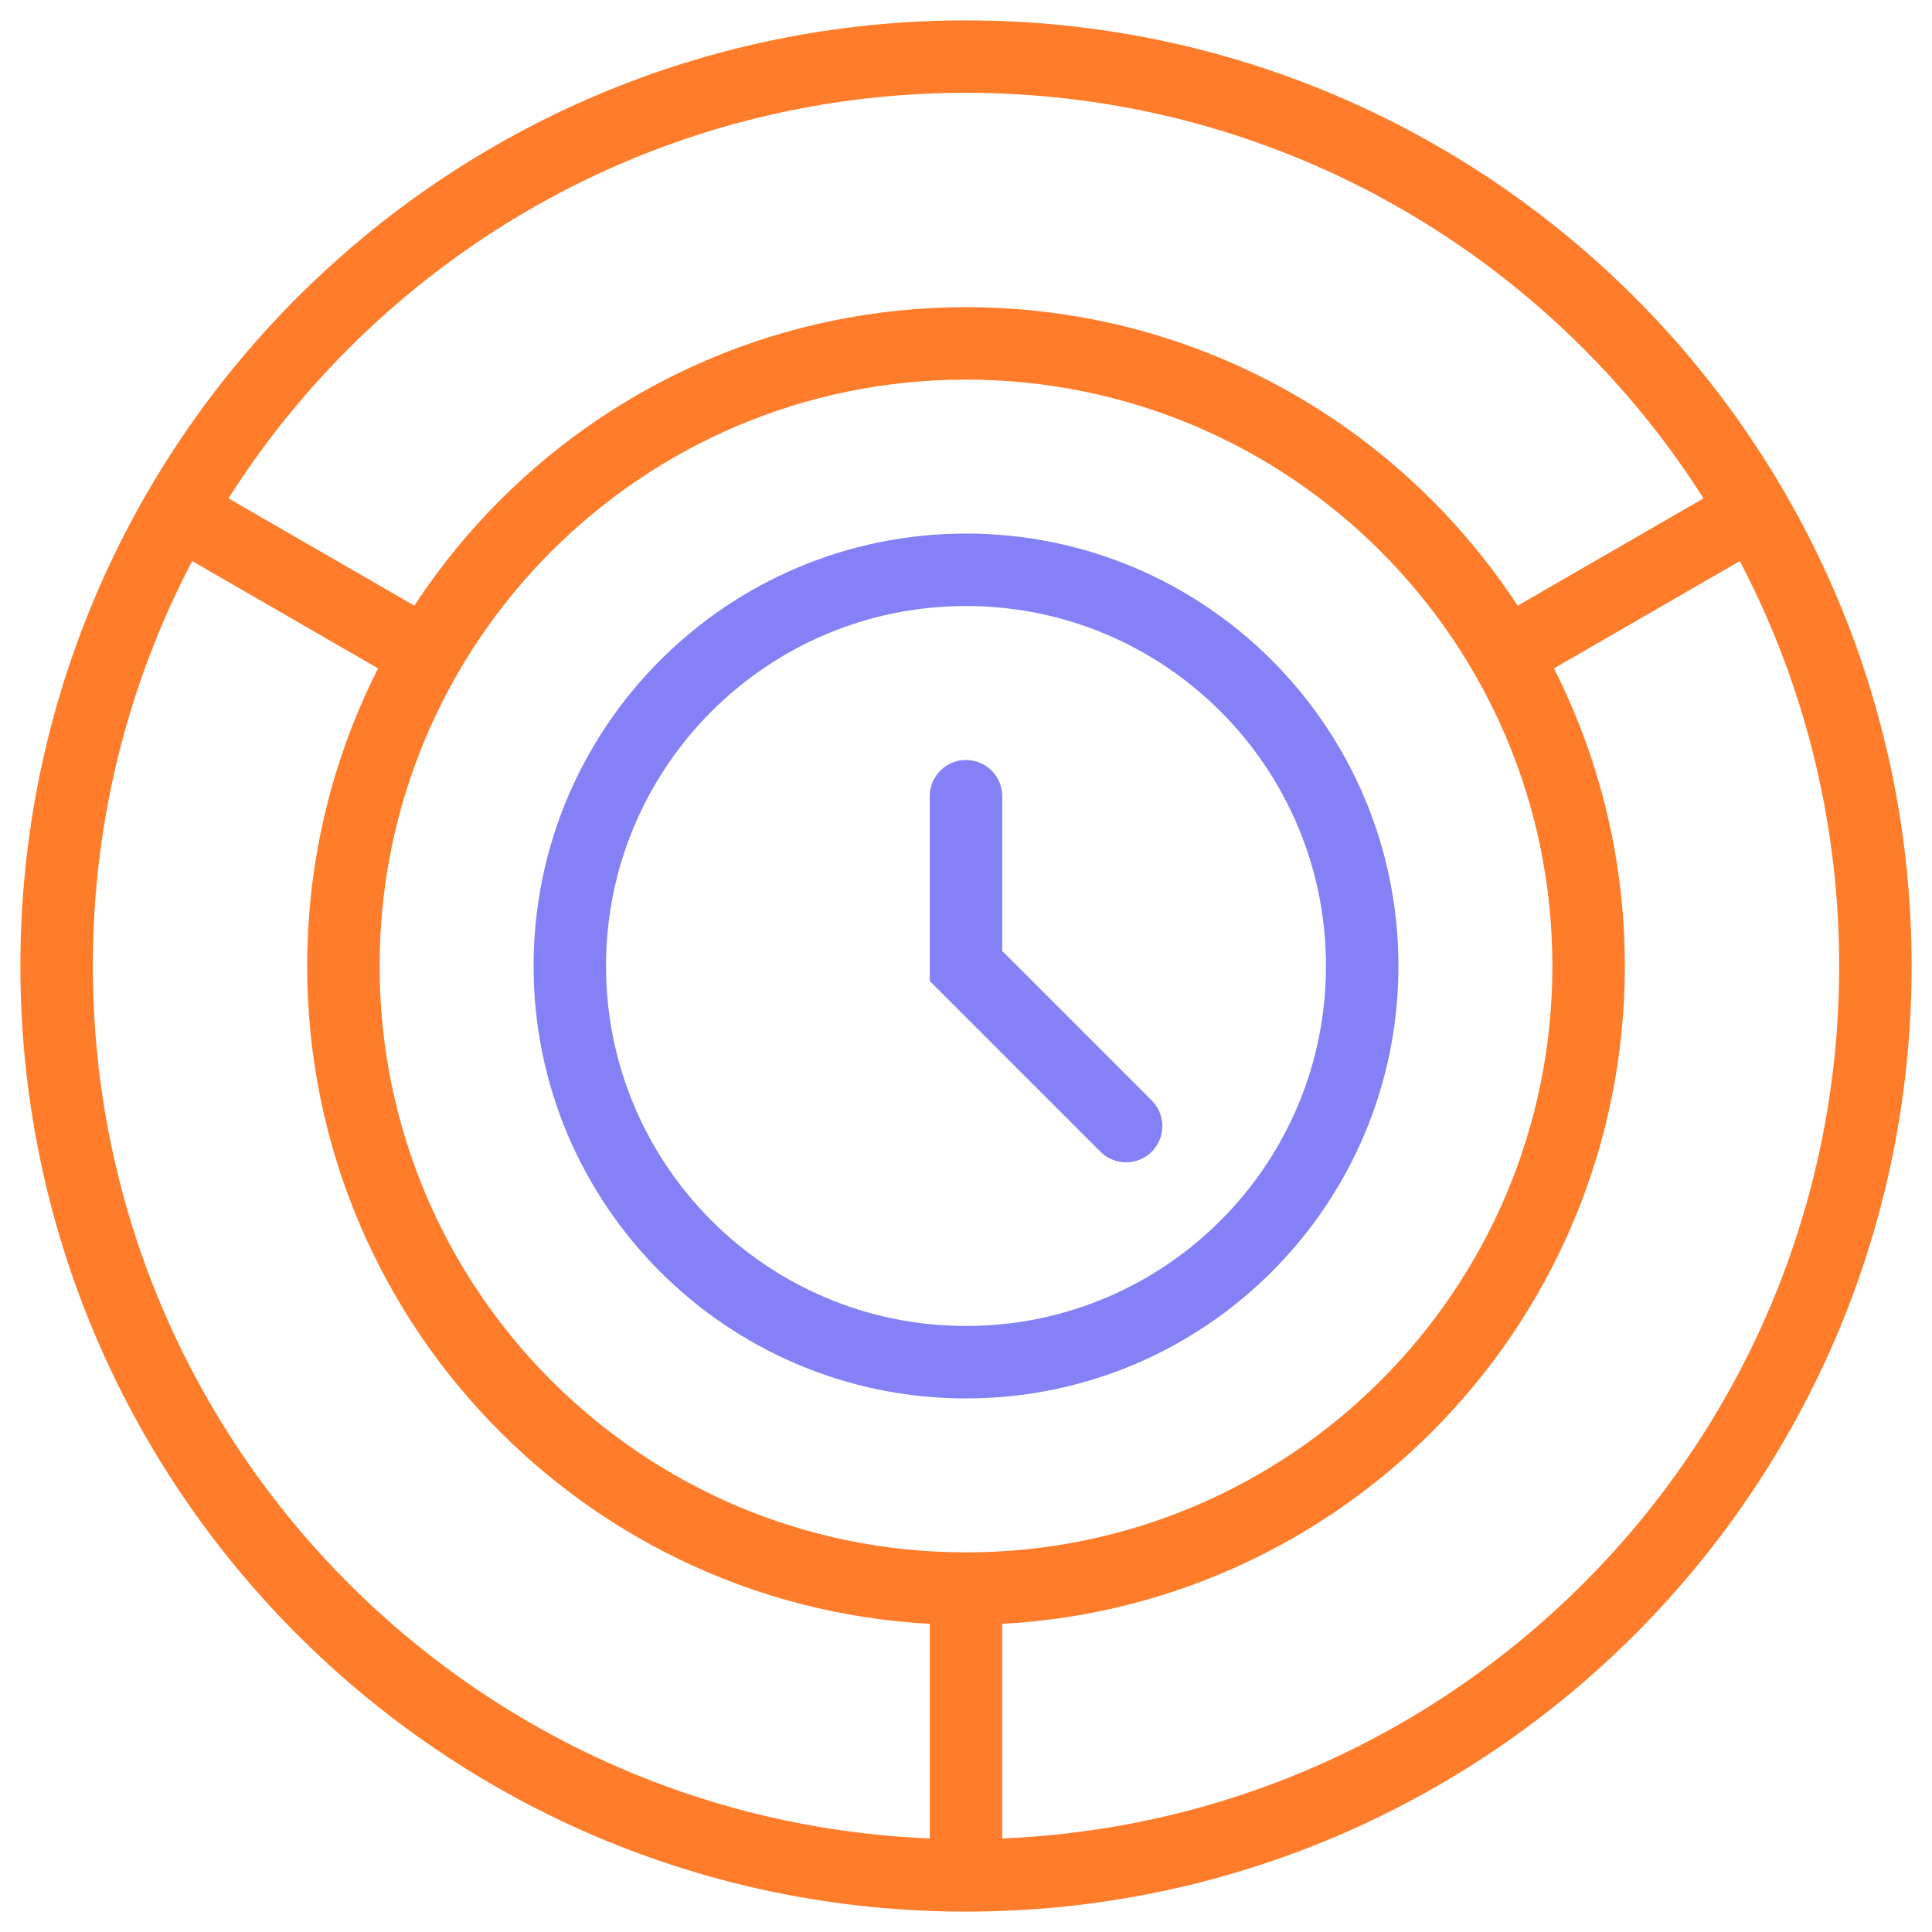
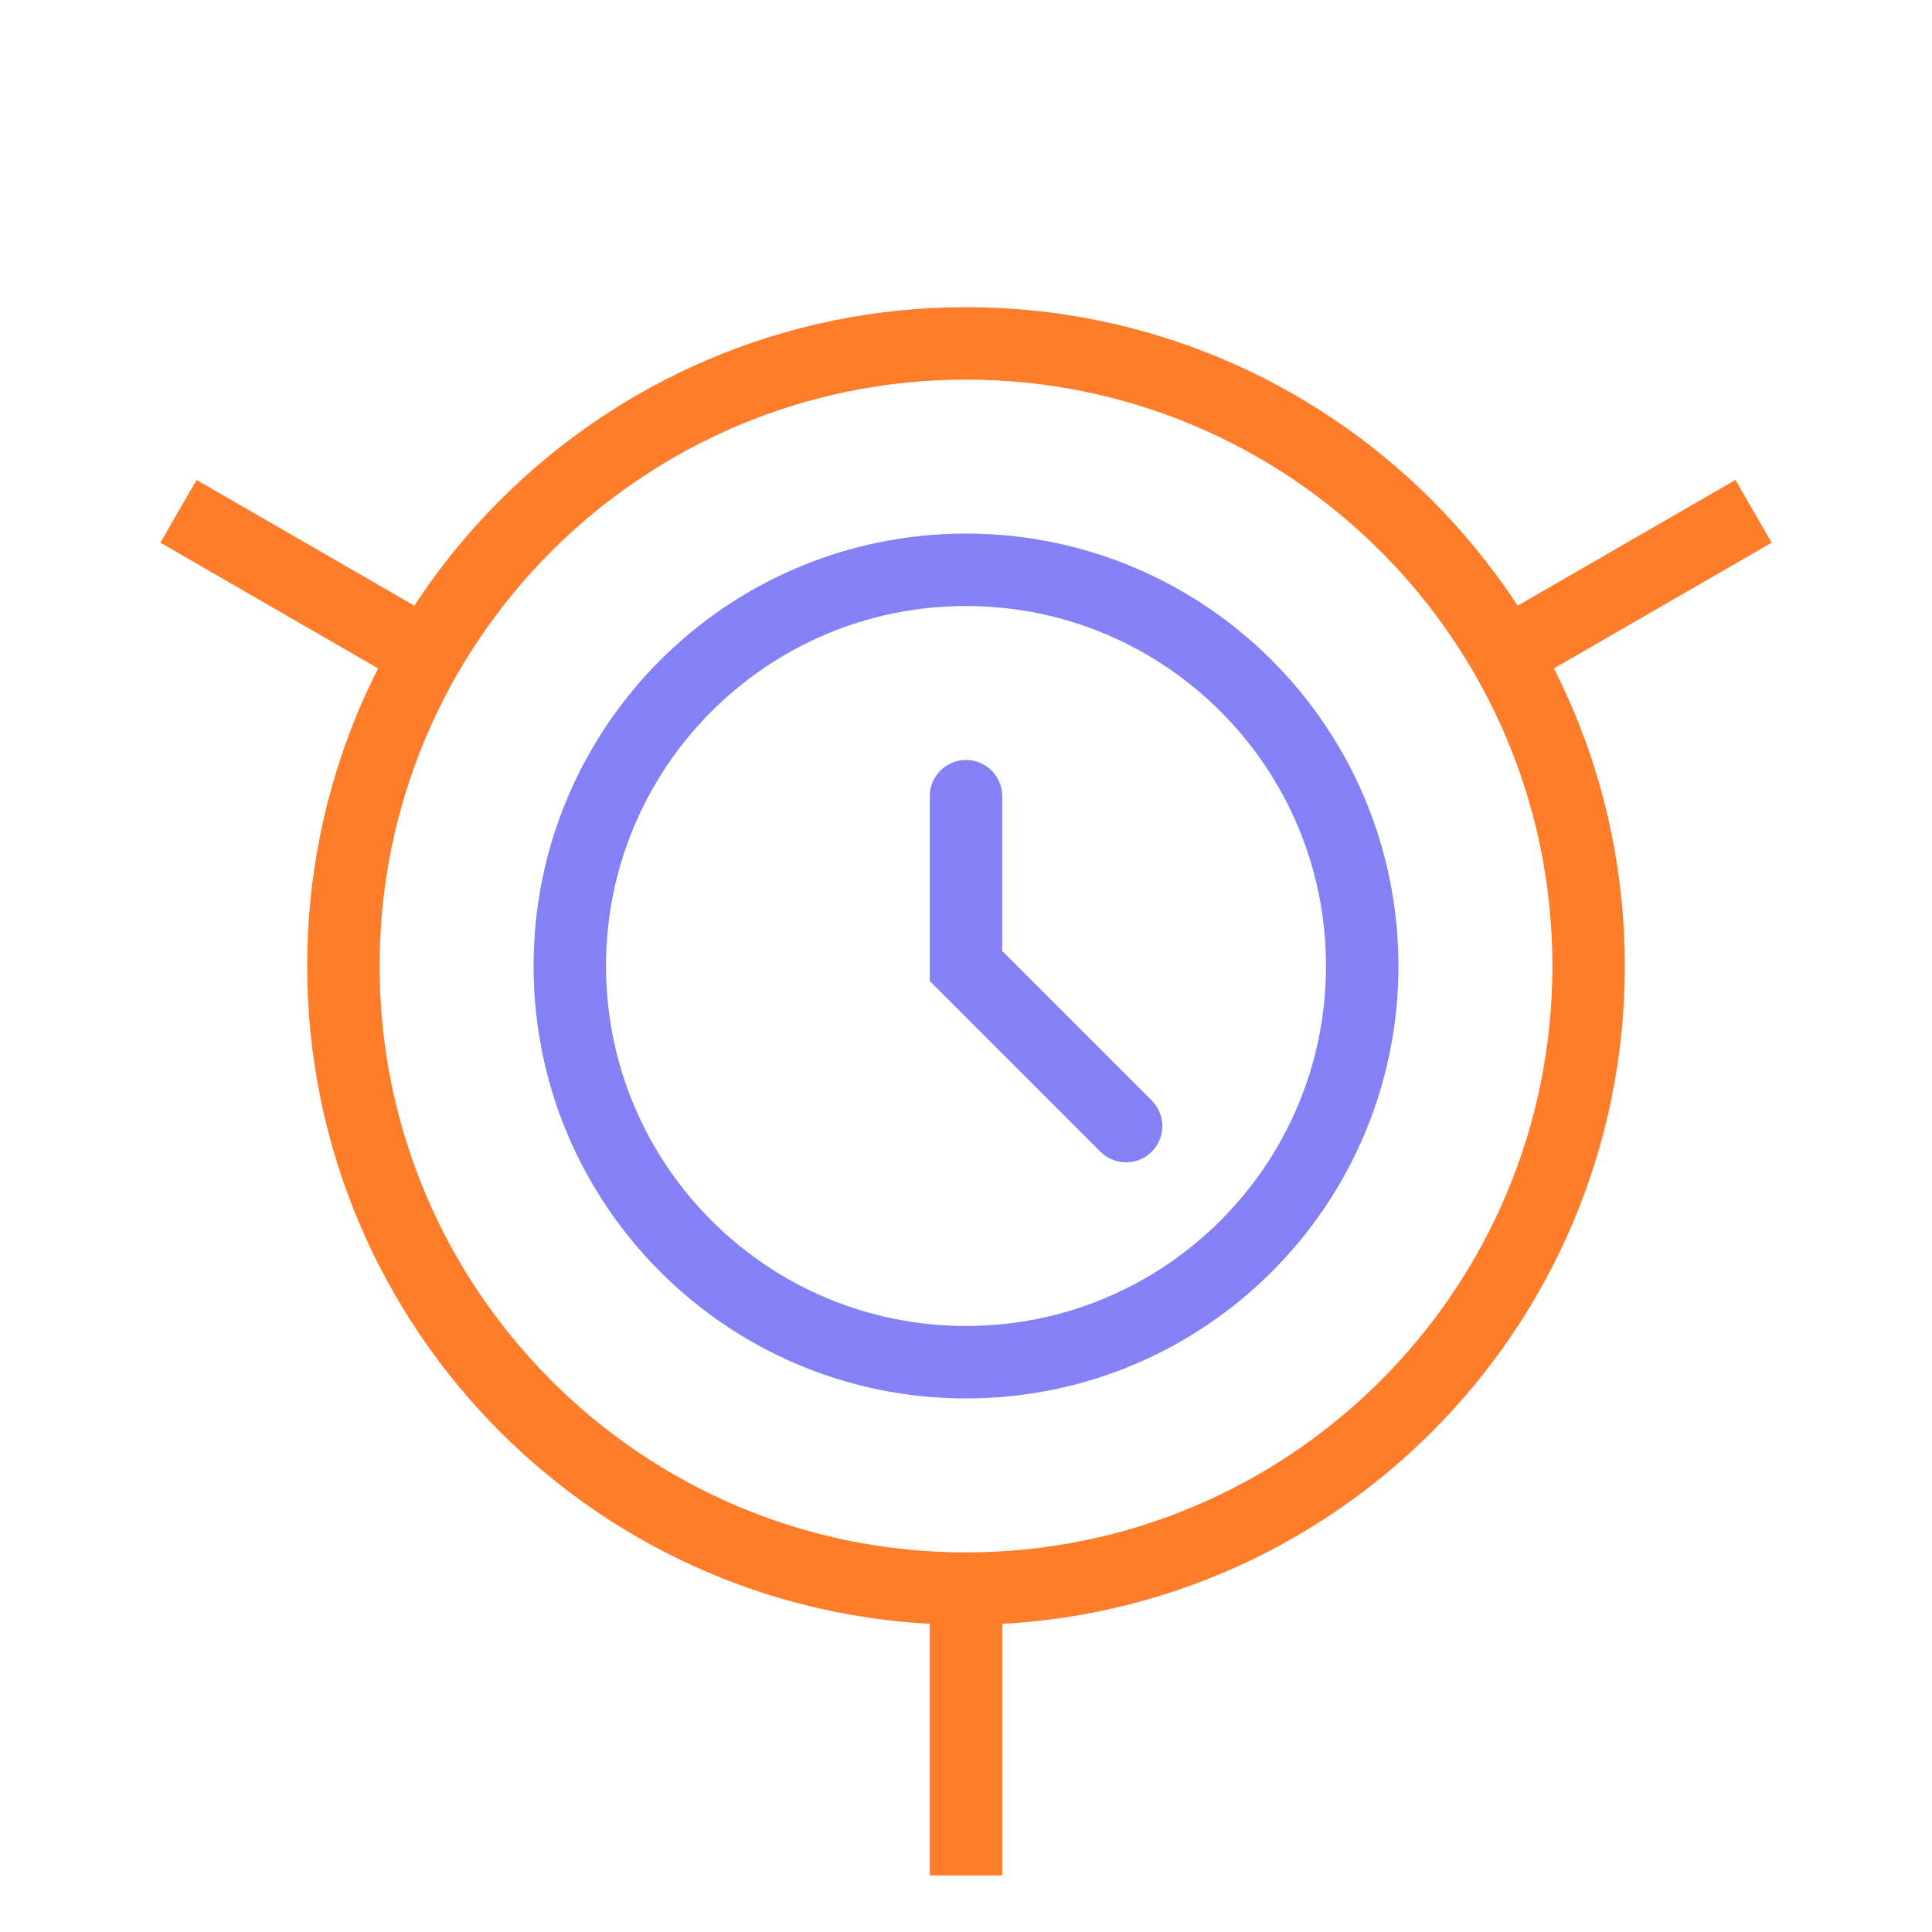
<svg xmlns="http://www.w3.org/2000/svg" width="80" height="80" viewBox="0 0 80 80" fill="none">
  <g clip-path="url(#clip0_1839_14127)">
    <path d="M40 56.406C49.061 56.406 56.406 49.061 56.406 40C56.406 30.939 49.061 23.594 40 23.594C30.939 23.594 23.594 30.939 23.594 40C23.594 49.061 30.939 56.406 40 56.406Z" stroke="#8381F5" stroke-width="3" stroke-miterlimit="10" />
    <path d="M40 65.781C54.239 65.781 65.781 54.239 65.781 40C65.781 25.761 54.239 14.219 40 14.219C25.761 14.219 14.219 25.761 14.219 40C14.219 54.239 25.761 65.781 40 65.781Z" stroke="#FF7C2B" stroke-width="3" stroke-miterlimit="10" />
-     <path d="M40 77.656C60.797 77.656 77.656 60.797 77.656 40C77.656 19.203 60.797 2.344 40 2.344C19.203 2.344 2.344 19.203 2.344 40C2.344 60.797 19.203 77.656 40 77.656Z" stroke="#FF7C2B" stroke-width="3" stroke-miterlimit="10" />
    <path d="M7.389 21.172L17.673 27.109" stroke="#FF7C2B" stroke-width="3" stroke-miterlimit="10" />
    <path d="M40 77.656V65.781" stroke="#FF7C2B" stroke-width="3" stroke-miterlimit="10" />
    <path d="M72.611 21.172L62.327 27.109" stroke="#FF7C2B" stroke-width="3" stroke-miterlimit="10" />
    <path d="M46.629 46.629L40 40V32.969" stroke="#8381F5" stroke-width="3" stroke-miterlimit="10" stroke-linecap="round" />
  </g>
  <defs>
    <clipPath id="clip0_1839_14127">
      <rect width="80" height="80" fill="white" />
    </clipPath>
  </defs>
</svg>